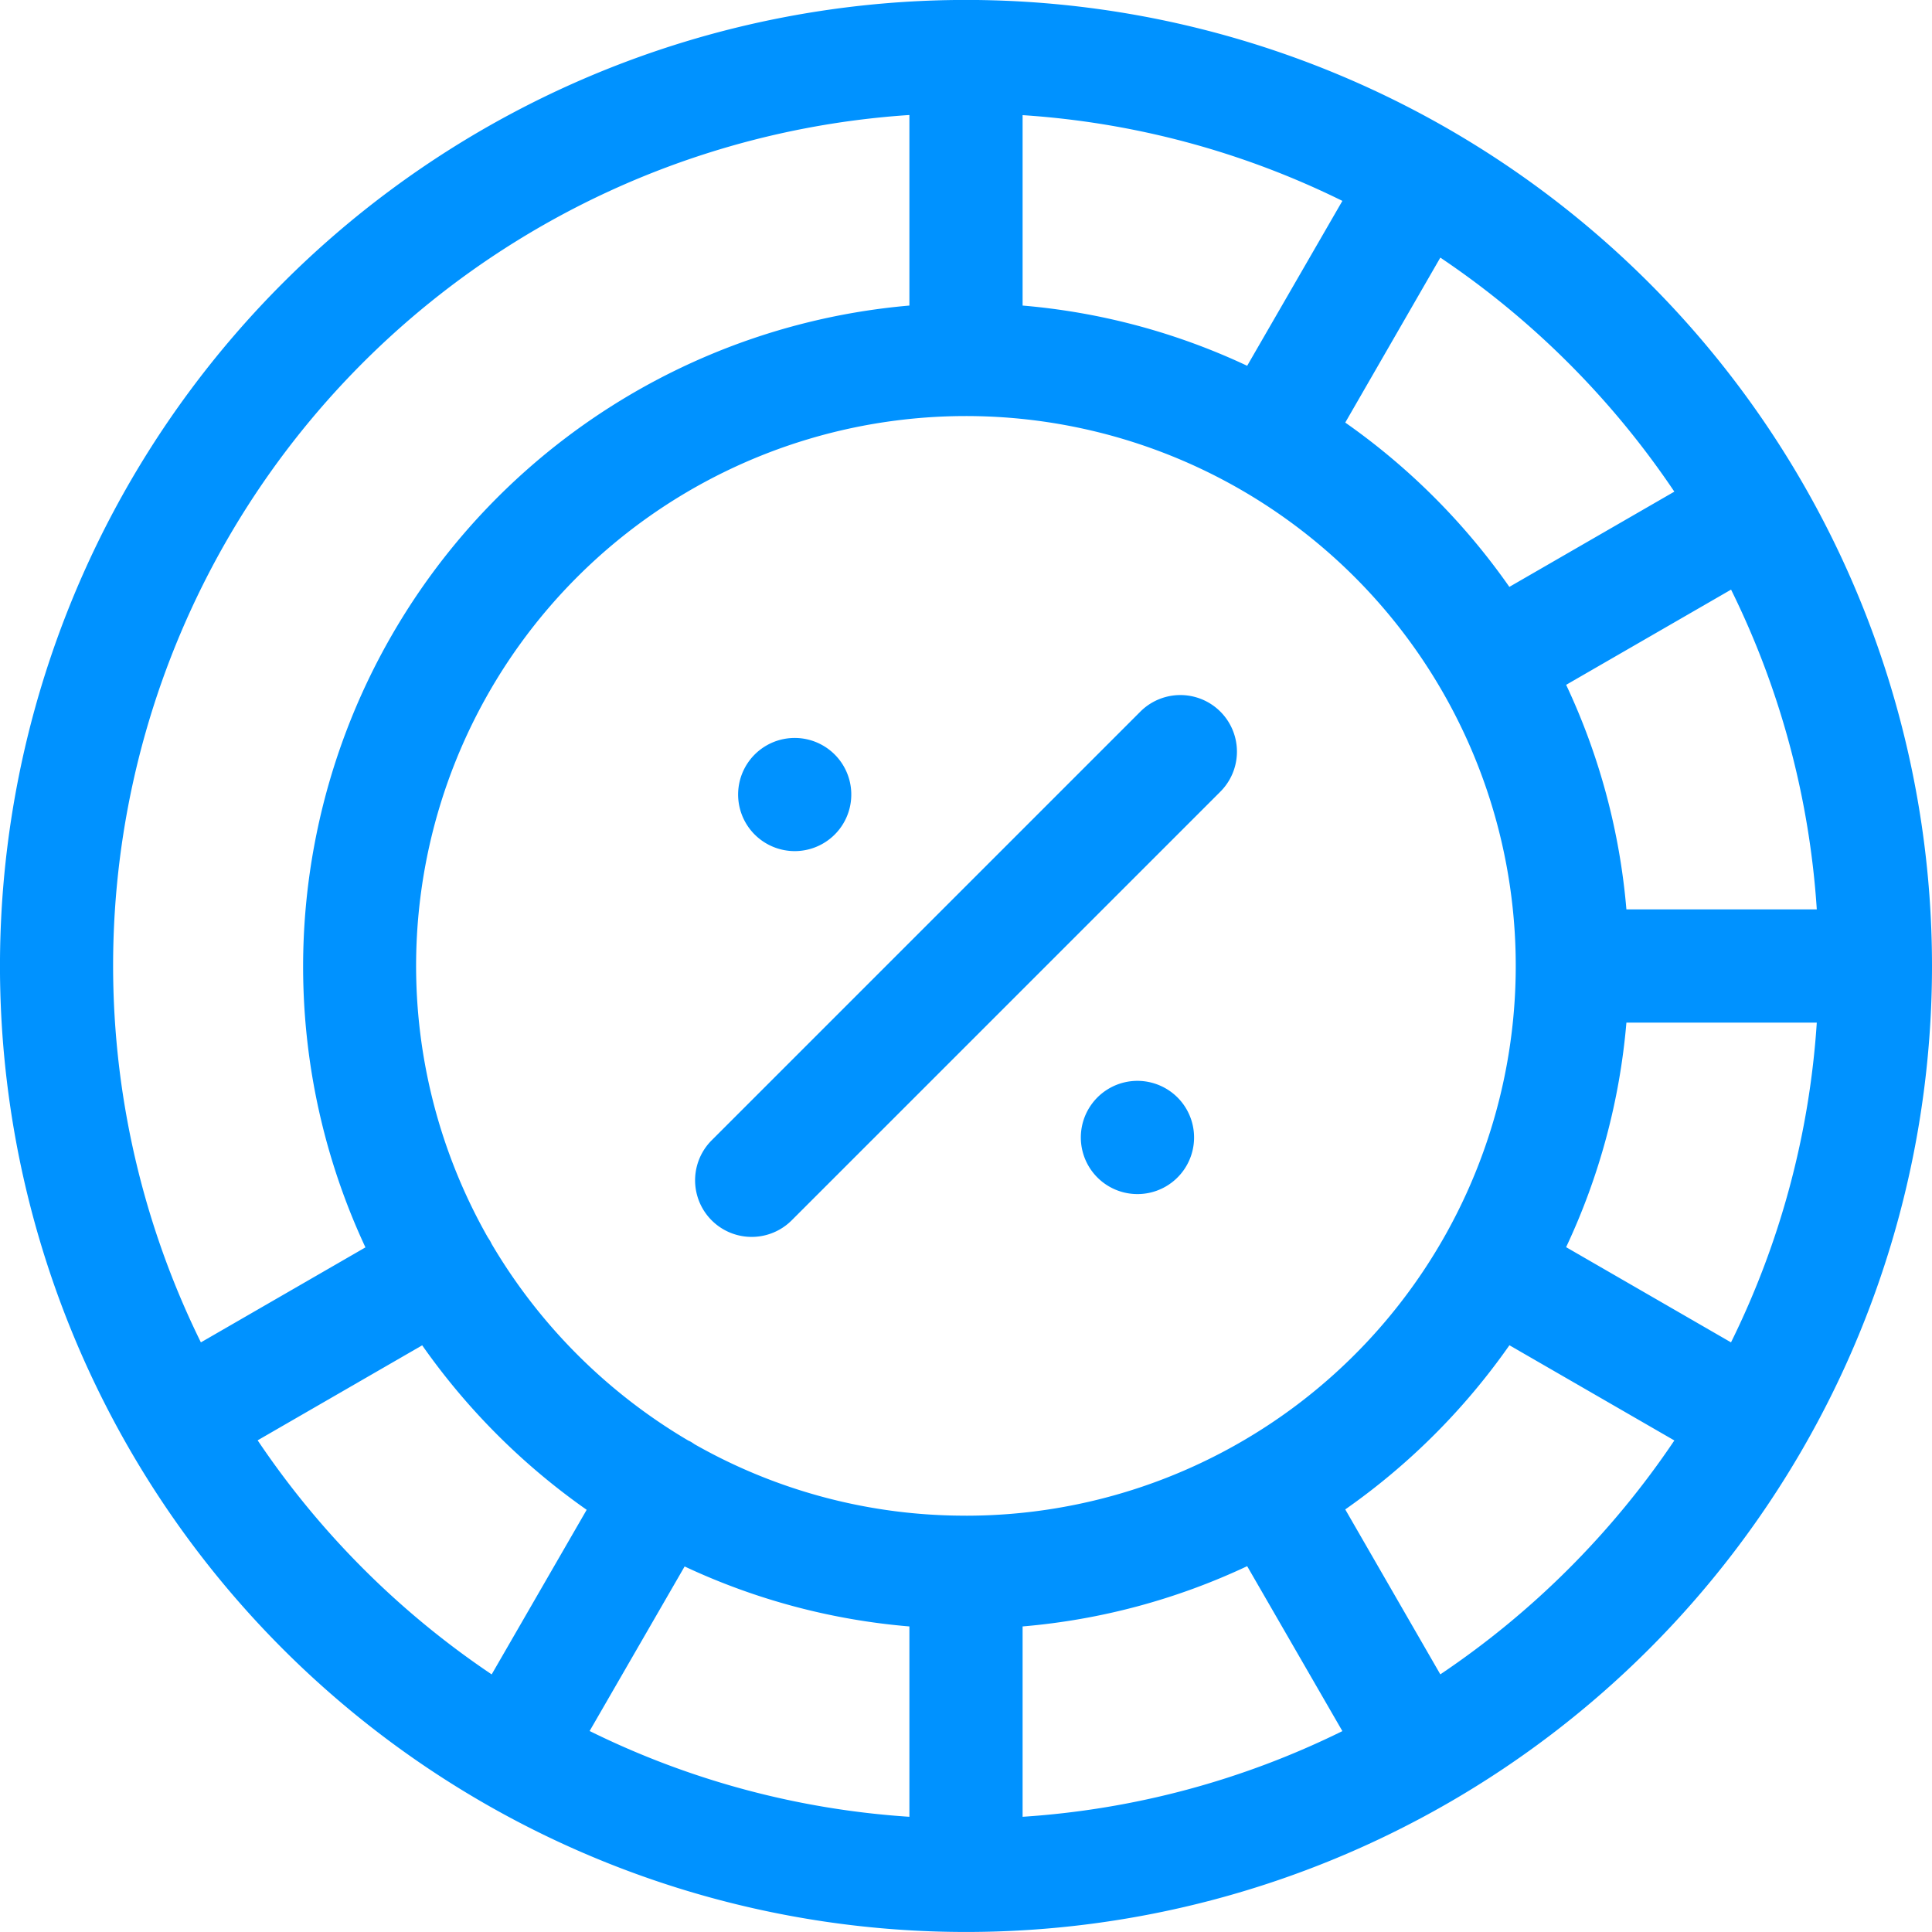
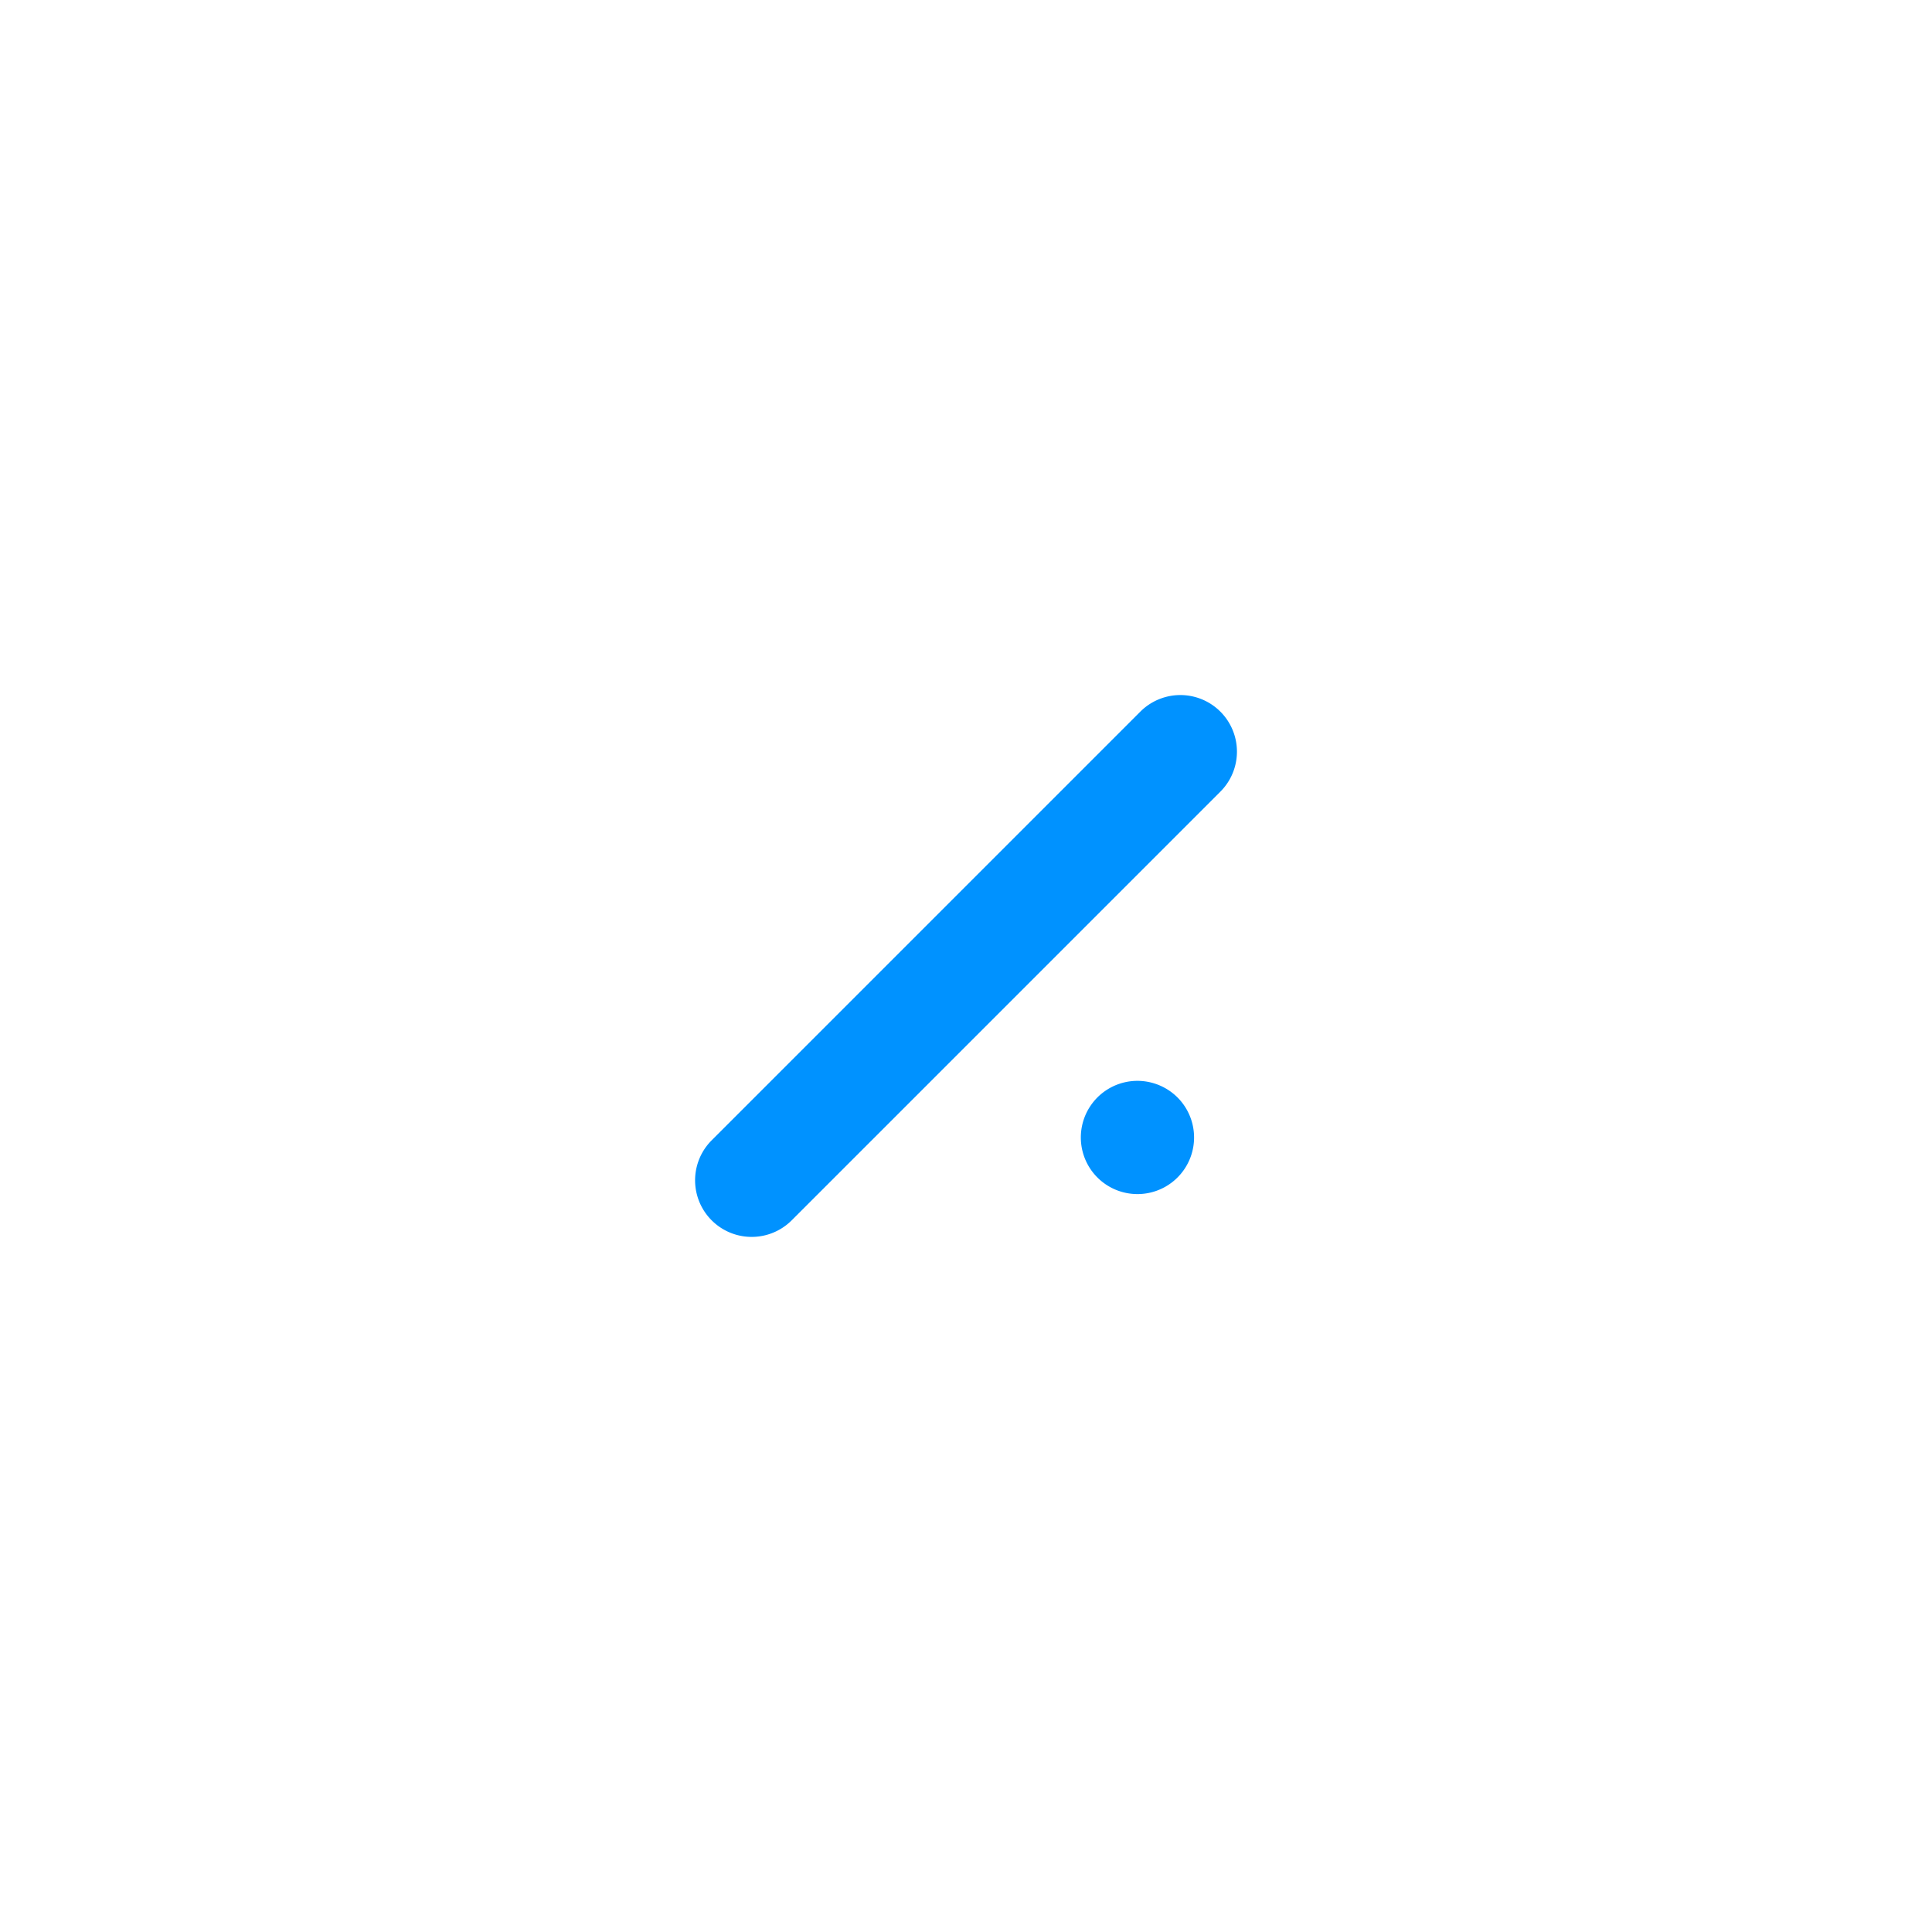
<svg xmlns="http://www.w3.org/2000/svg" id="surface1" width="55.723" height="55.723" viewBox="0 0 55.723 55.723">
-   <path id="Path_2326" data-name="Path 2326" d="M55.723,27.861A27.861,27.861,0,0,0,8.16,8.16a27.861,27.861,0,0,0,19.7,47.562h0A27.861,27.861,0,0,0,55.723,27.861ZM26.229,46.91V52.4a24.412,24.412,0,0,1-9.223-2.474l2.74-4.746A18.974,18.974,0,0,0,26.229,46.91Zm3.265,0a18.967,18.967,0,0,0,6.477-1.738l2.746,4.757A24.419,24.419,0,0,1,29.494,52.4Zm-1.632-3.195a15.764,15.764,0,0,1-7.824-2.057c-.034-.023-.067-.046-.1-.066s-.06-.031-.091-.046a16.029,16.029,0,0,1-5.664-5.663c-.016-.031-.03-.063-.048-.093s-.045-.071-.068-.106a15.858,15.858,0,1,1,13.8,8.032Zm1.632-34.9V3.321a24.419,24.419,0,0,1,9.223,2.473L35.971,10.55A18.976,18.976,0,0,0,29.494,8.813ZM52.4,26.229H46.909a18.97,18.97,0,0,0-1.738-6.477l4.757-2.746A24.412,24.412,0,0,1,52.4,26.229Zm-5.493,3.265H52.4a24.412,24.412,0,0,1-2.474,9.223l-4.756-2.746A18.969,18.969,0,0,0,46.909,29.494Zm1.383-15.313-4.757,2.746A19.28,19.28,0,0,0,38.8,12.188L41.542,7.43A24.8,24.8,0,0,1,48.292,14.181ZM26.229,3.321V8.813A19.138,19.138,0,0,0,10.54,35.977l-4.746,2.74a24.587,24.587,0,0,1,20.434-35.4ZM7.431,41.542l4.746-2.74a19.4,19.4,0,0,0,4.744,4.744l-2.74,4.747A24.791,24.791,0,0,1,7.431,41.542Zm34.111,6.75L38.8,43.535A19.28,19.28,0,0,0,43.535,38.8l4.757,2.746A24.807,24.807,0,0,1,41.542,48.292Zm0,0" transform="translate(0 0)" fill="#0092ff" />
  <path id="Path_2327" data-name="Path 2327" d="M197.038,184.673l-12.364,12.364a1.632,1.632,0,1,0,2.308,2.308l12.364-12.364a1.632,1.632,0,1,0-2.308-2.308Zm0,0" transform="translate(-164.148 -164.148)" fill="#0092ff" />
  <path id="Path_2328" data-name="Path 2328" d="M288.074,286.441a1.633,1.633,0,1,0,1.155.479A1.64,1.64,0,0,0,288.074,286.441Zm0,0" transform="translate(-255.267 -255.267)" fill="#0092ff" />
-   <path id="Path_2329" data-name="Path 2329" d="M197.2,198.824a1.632,1.632,0,1,0-1.155-.479A1.637,1.637,0,0,0,197.2,198.824Zm0,0" transform="translate(-174.279 -174.276)" fill="#0092ff" />
</svg>